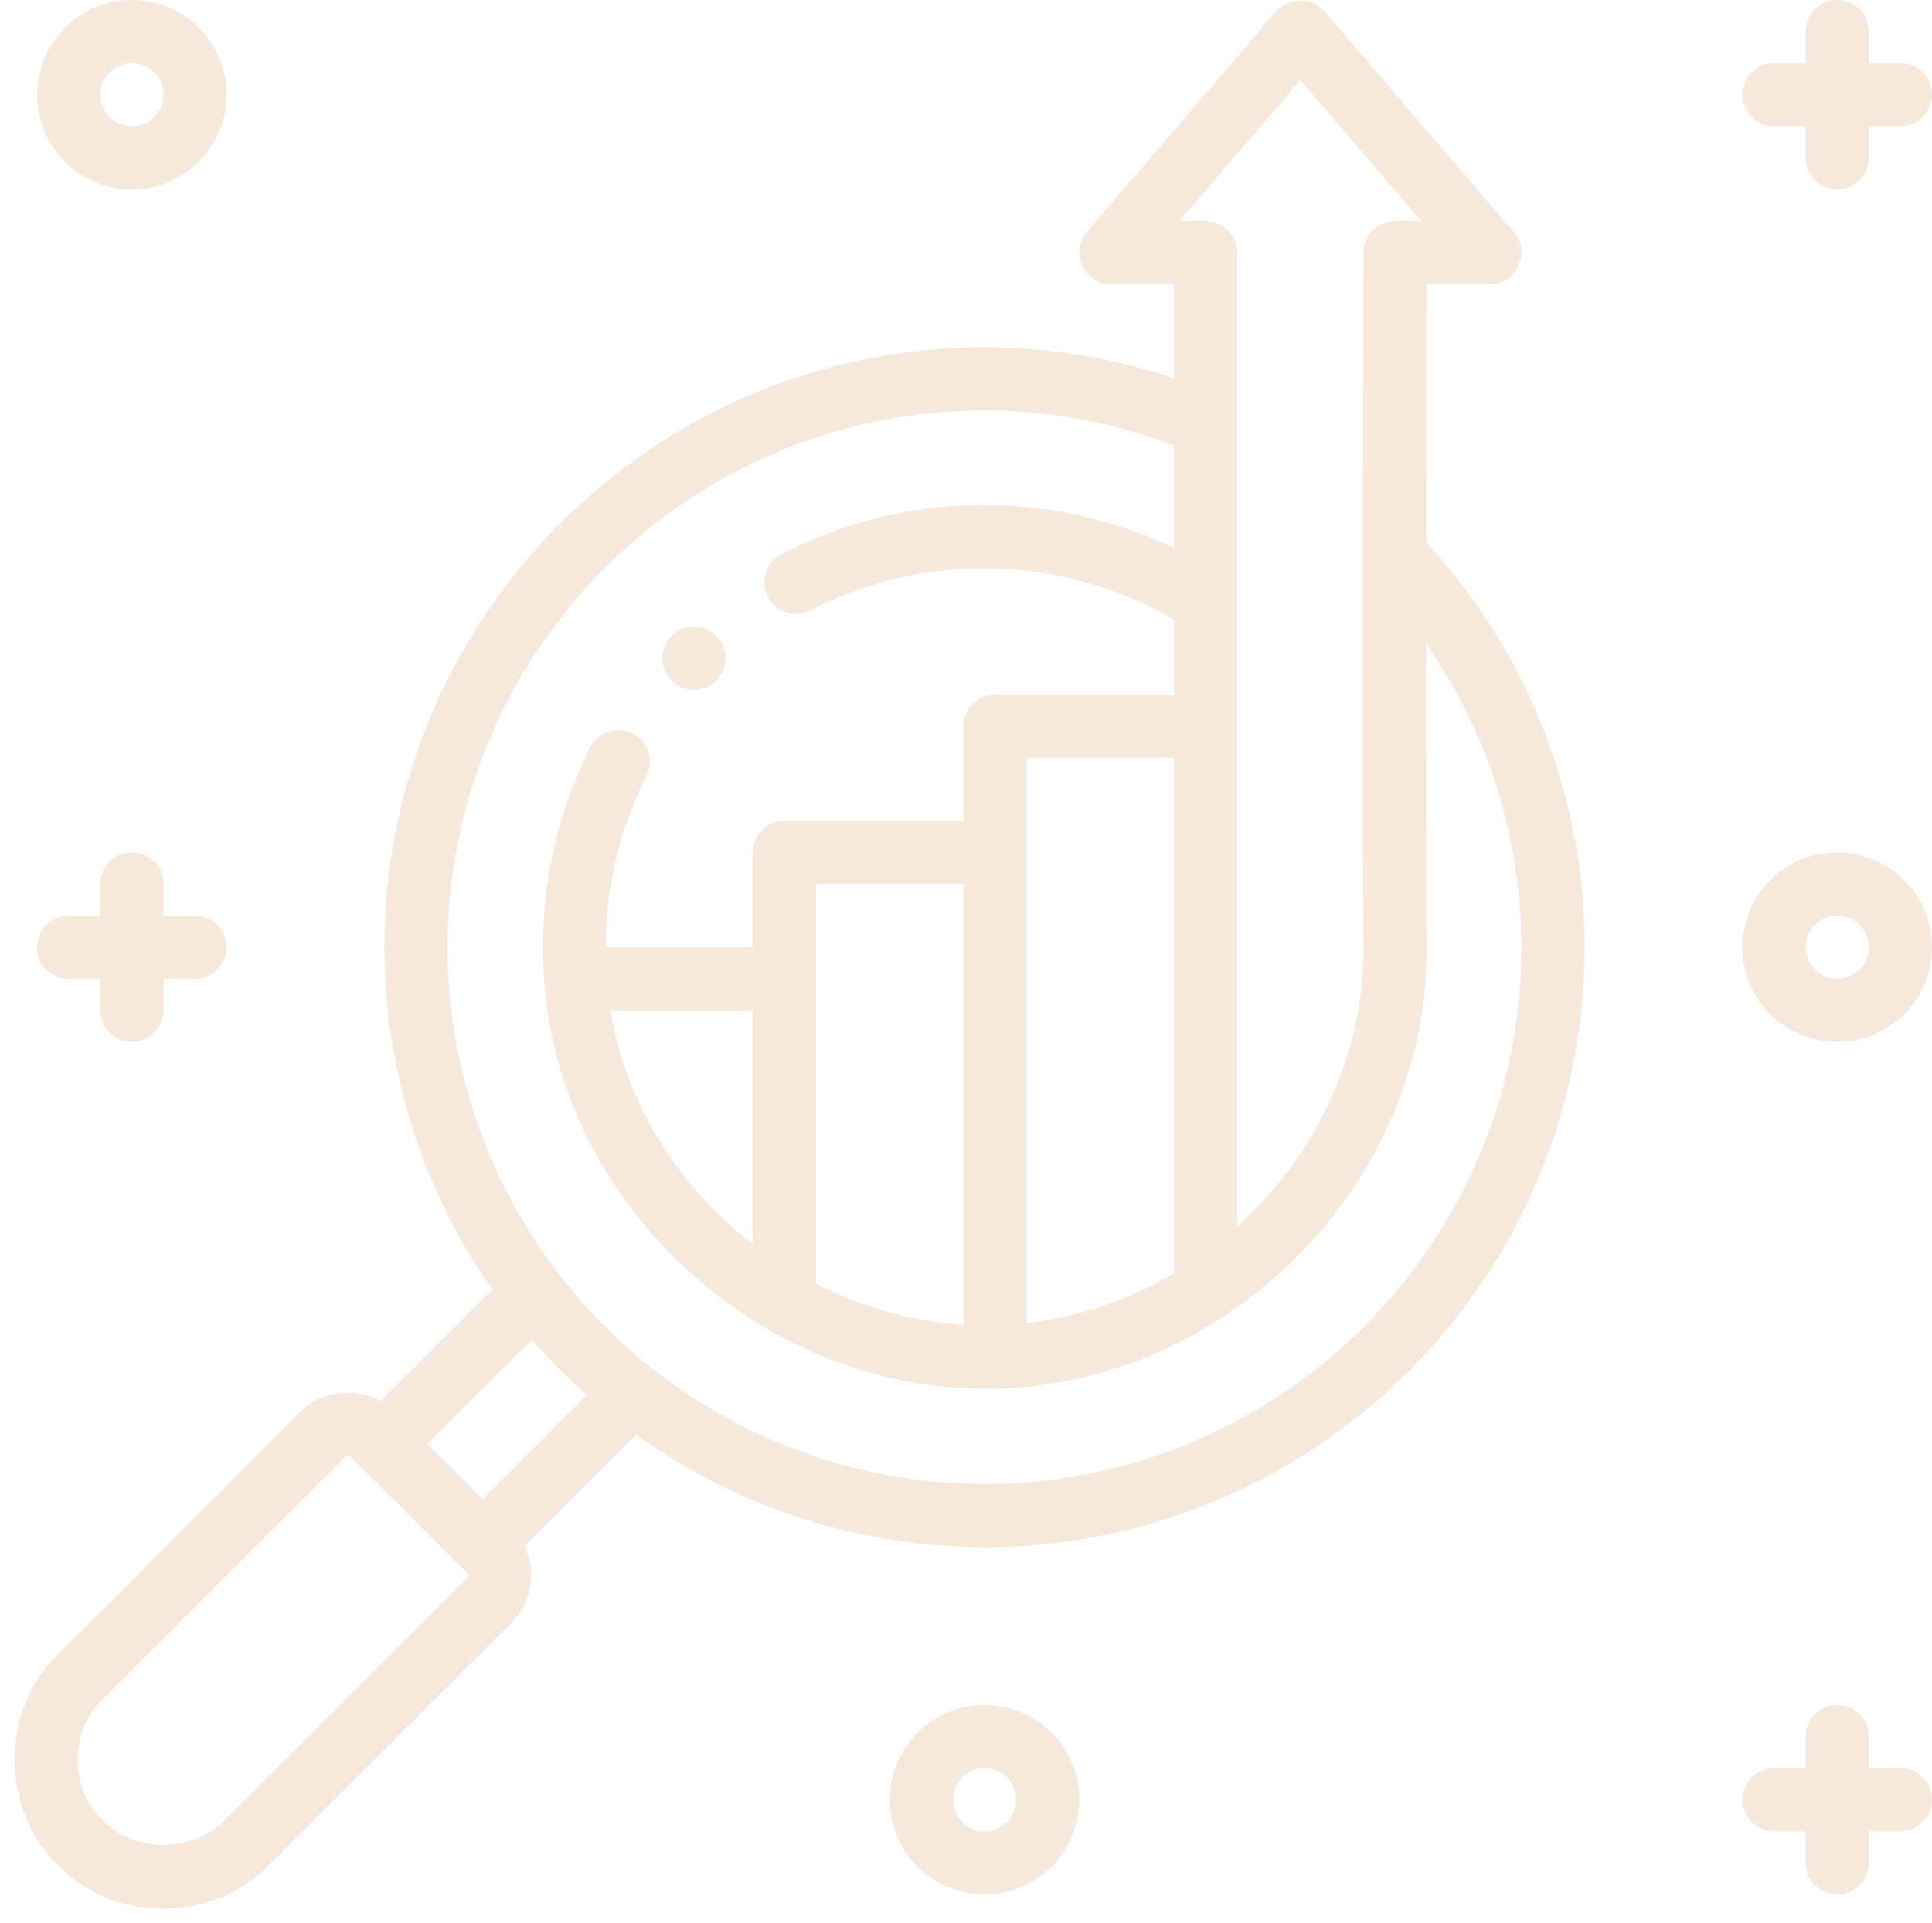
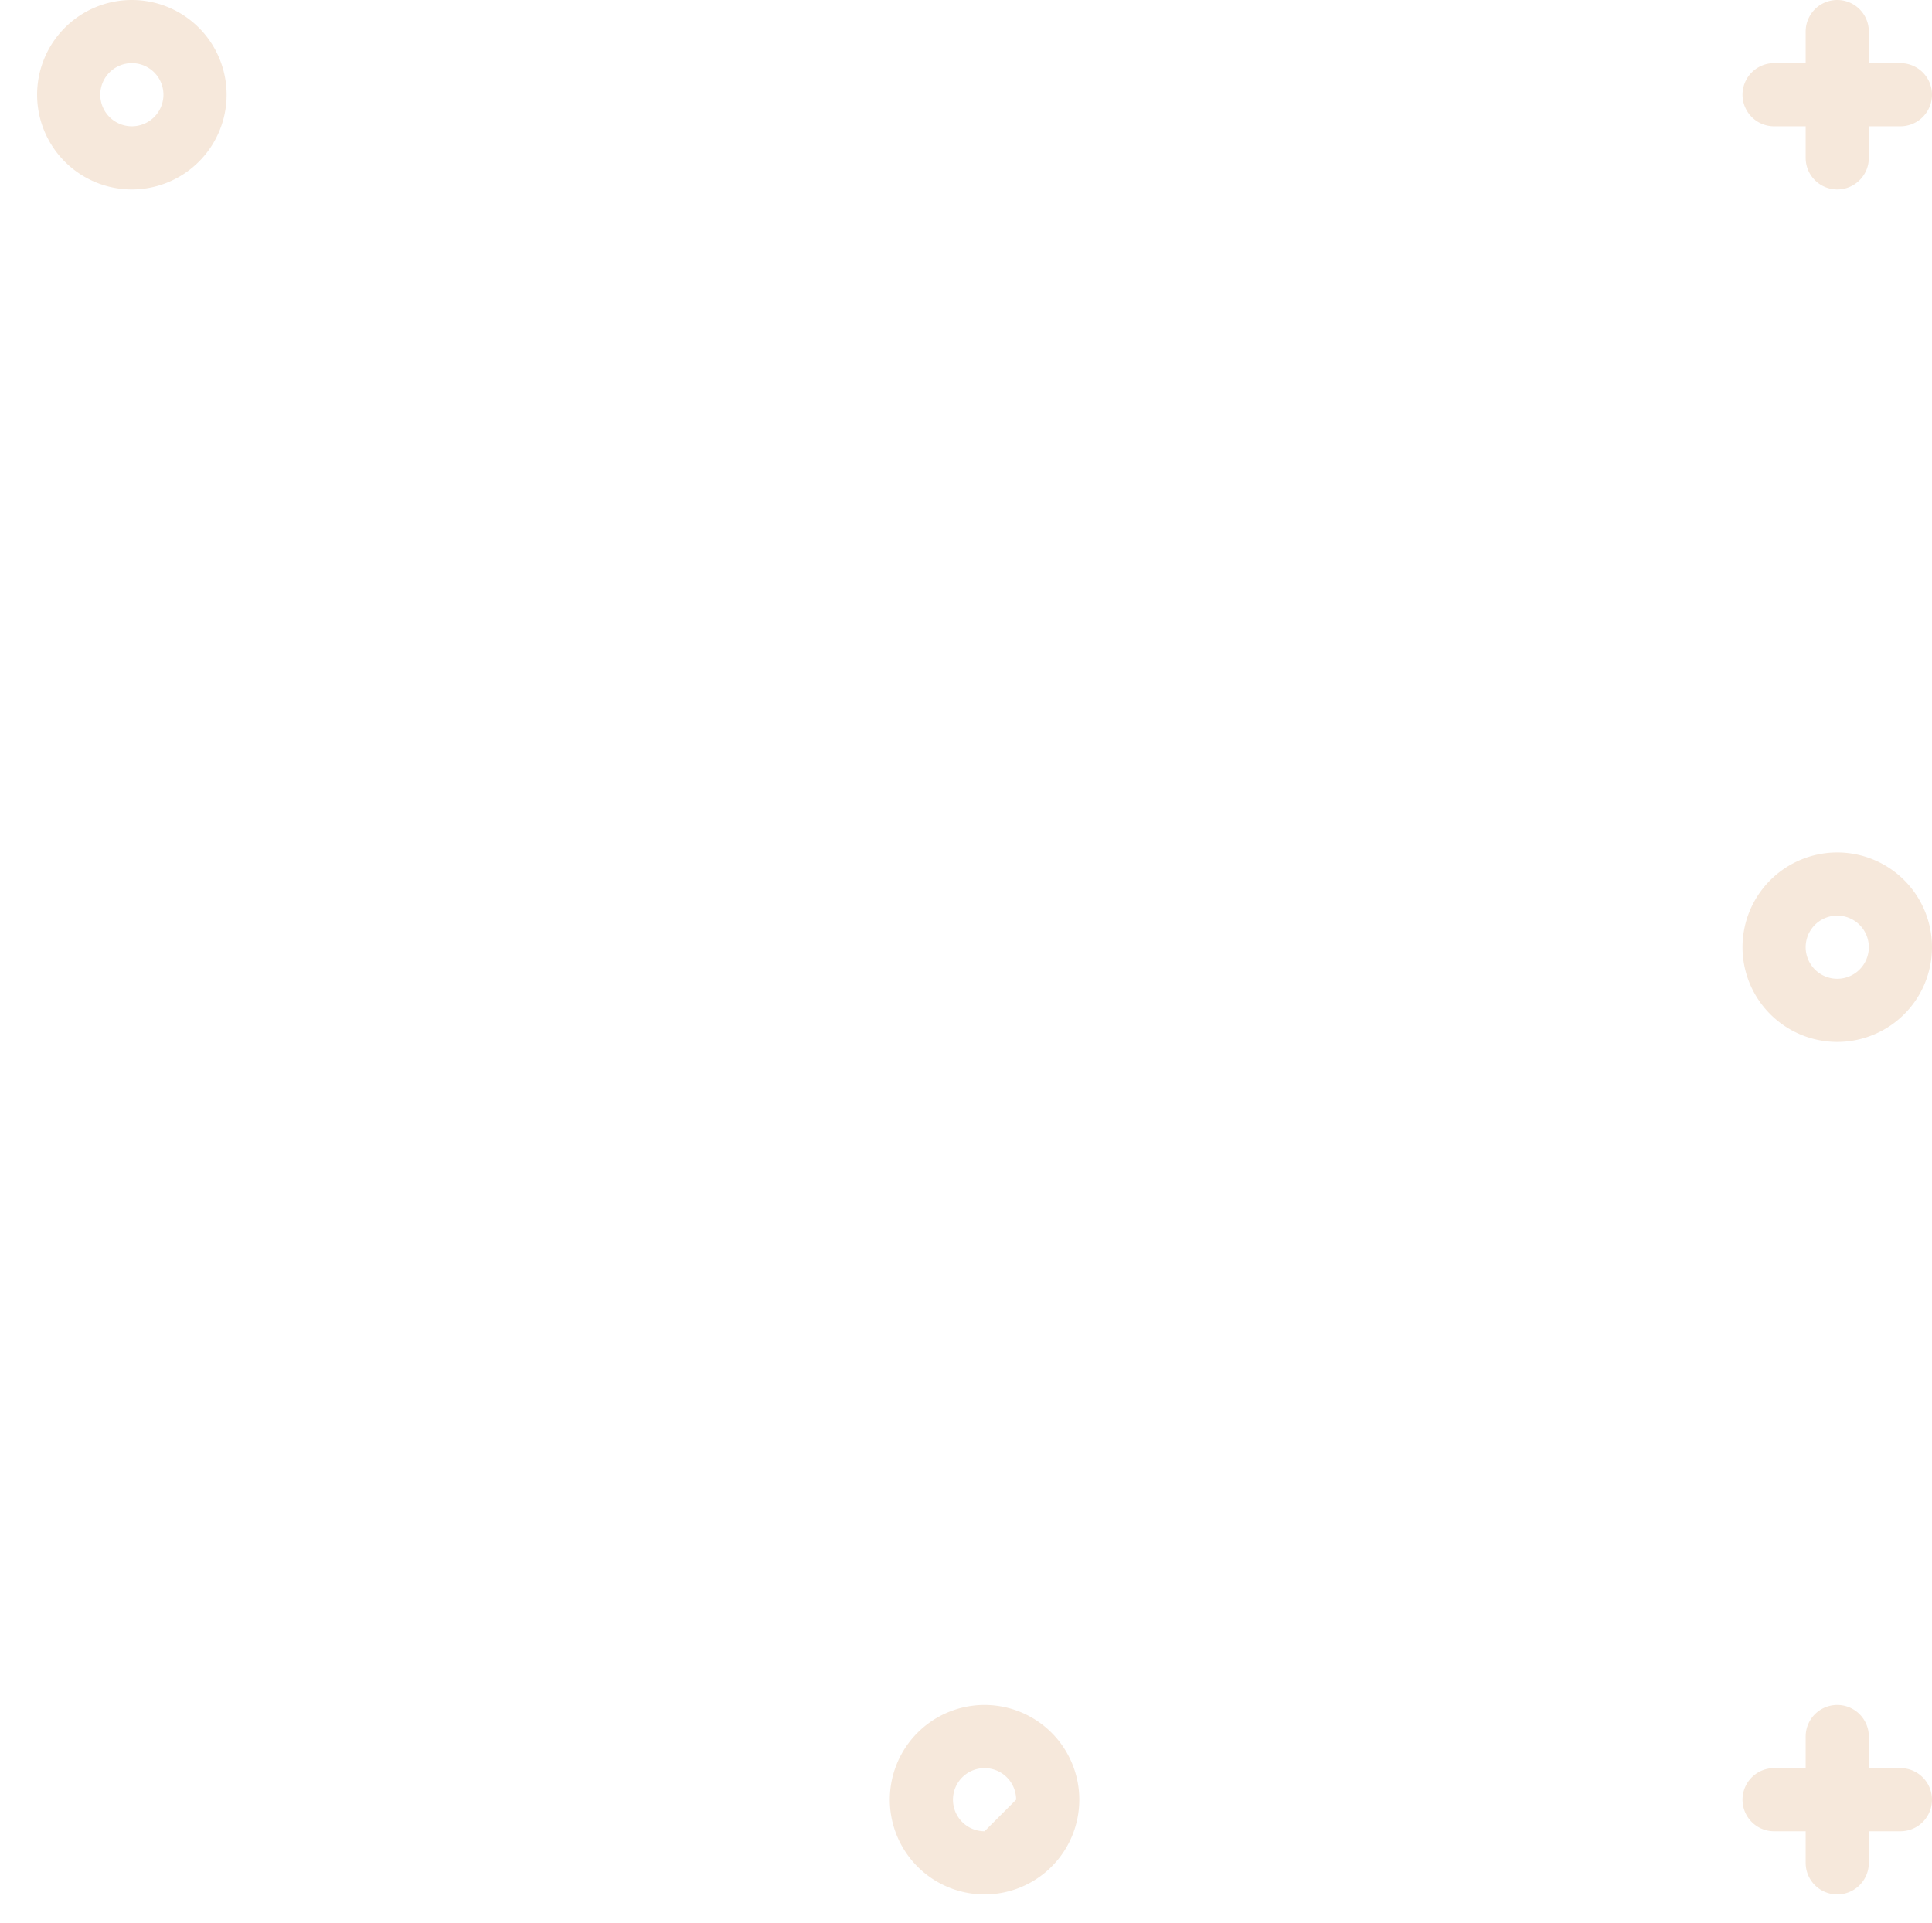
<svg xmlns="http://www.w3.org/2000/svg" fill="#f6e8db" height="487.3" preserveAspectRatio="xMidYMid meet" version="1" viewBox="6.6 16.0 489.4 487.3" width="489.4" zoomAndPan="magnify">
  <g>
    <g data-name="Outline" id="change1_1">
      <path d="M40,64A24,24,0,1,0,16,40,24,24,0,0,0,40,64Zm0-32a8,8,0,1,1-8,8A8,8,0,0,1,40,32Z" fill="inherit" />
      <path d="M472,232a24,24,0,1,0,24,24A24,24,0,0,0,472,232Zm0,32a8,8,0,1,1,8-8A8,8,0,0,1,472,264Z" fill="inherit" />
-       <path d="M256,448a24,24,0,1,0,24,24A24,24,0,0,0,256,448Zm0,32a8,8,0,1,1,8-8A8,8,0,0,1,256,480Z" fill="inherit" />
+       <path d="M256,448a24,24,0,1,0,24,24A24,24,0,0,0,256,448Zm0,32a8,8,0,1,1,8-8Z" fill="inherit" />
      <path d="M488,32h-8V24a8,8,0,0,0-16,0v8h-8a8,8,0,0,0,0,16h8v8a8,8,0,0,0,16,0V48h8a8,8,0,0,0,0-16Z" fill="inherit" />
      <path d="M488,464h-8v-8a8,8,0,0,0-16,0v8h-8a8,8,0,0,0,0,16h8v8a8,8,0,0,0,16,0v-8h8a8,8,0,0,0,0-16Z" fill="inherit" />
-       <path d="M24,264h8v8a8,8,0,0,0,16,0v-8h8a8,8,0,0,0,0-16H48v-8a8,8,0,0,0-16,0v8H24a8,8,0,0,0,0,16Z" fill="inherit" />
-       <path d="M367.88,153.46c0-27.84.08-53.1.1-65.46h16c6.63.22,10.55-8.32,6.07-13.2l-48-56a8.25,8.25,0,0,0-12.14,0l-48,56c-4.48,4.88-.56,13.42,6.07,13.2h16v23.87A151.33,151.33,0,0,0,256,104c-83.81,0-152,68.19-152,152a151,151,0,0,0,27.34,86.72L103,371c-6.38-3.5-14.88-2.67-20.15,2.6L21.3,435.21c-14.65,14.05-14.65,39.35,0,53.4,14.06,14.65,39.35,14.65,53.4,0L136.27,427a16.67,16.67,0,0,0,3.18-19.18l28.32-28.32A151,151,0,0,0,256,408c83.81,0,152-68.19,152-152A151.1,151.1,0,0,0,367.88,153.46ZM336,36.29,366.61,72H360a8,8,0,0,0-8,8c0,1.32-.3,132.54,0,176.07.19,27.51-12.37,52.94-32,70.71V80a8,8,0,0,0-8-8h-6.61ZM197.33,331.2C178.5,316.66,165,295.68,161.27,272h36.06Zm16-91.2h37.34V351.65a96.45,96.45,0,0,1-37.34-10.35Zm53.34-32H304V338.61a94.35,94.35,0,0,1-37.33,12.64ZM125,415.73,63.39,477.3c-8.22,8.22-22.56,8.22-30.78,0-8.45-8.1-8.44-22.68,0-30.78L94.19,385a.9.9,0,0,1,1.12,0L125,414.6A.9.9,0,0,1,125,415.73Zm3.87-19.88-14-14,26.45-26.44a154,154,0,0,0,13.93,14.06ZM256,392c-75,0-136-61-136-136s61-136,136-136a135.22,135.22,0,0,1,48,8.88v26a111.58,111.58,0,0,0-99.44,1.57,8,8,0,1,0,7.36,14.21A95.57,95.57,0,0,1,304,173v19H258.67a8,8,0,0,0-8,8v24H205.33a8,8,0,0,0-8,8v24H160.05a96.18,96.18,0,0,1,10.28-43.37,8,8,0,0,0-14.25-7.28,113.5,113.5,0,0,0-11.67,58.76c3.89,57.54,55.7,105.18,114.45,103.76C318.43,366.42,368.42,315.2,368,256c-.12-16.76-.15-46.56-.13-76.92A134.91,134.91,0,0,1,392,256C392,331,331,392,256,392Z" fill="inherit" />
-       <circle cx="182.39" cy="182.77" fill="inherit" r="8" />
    </g>
  </g>
</svg>